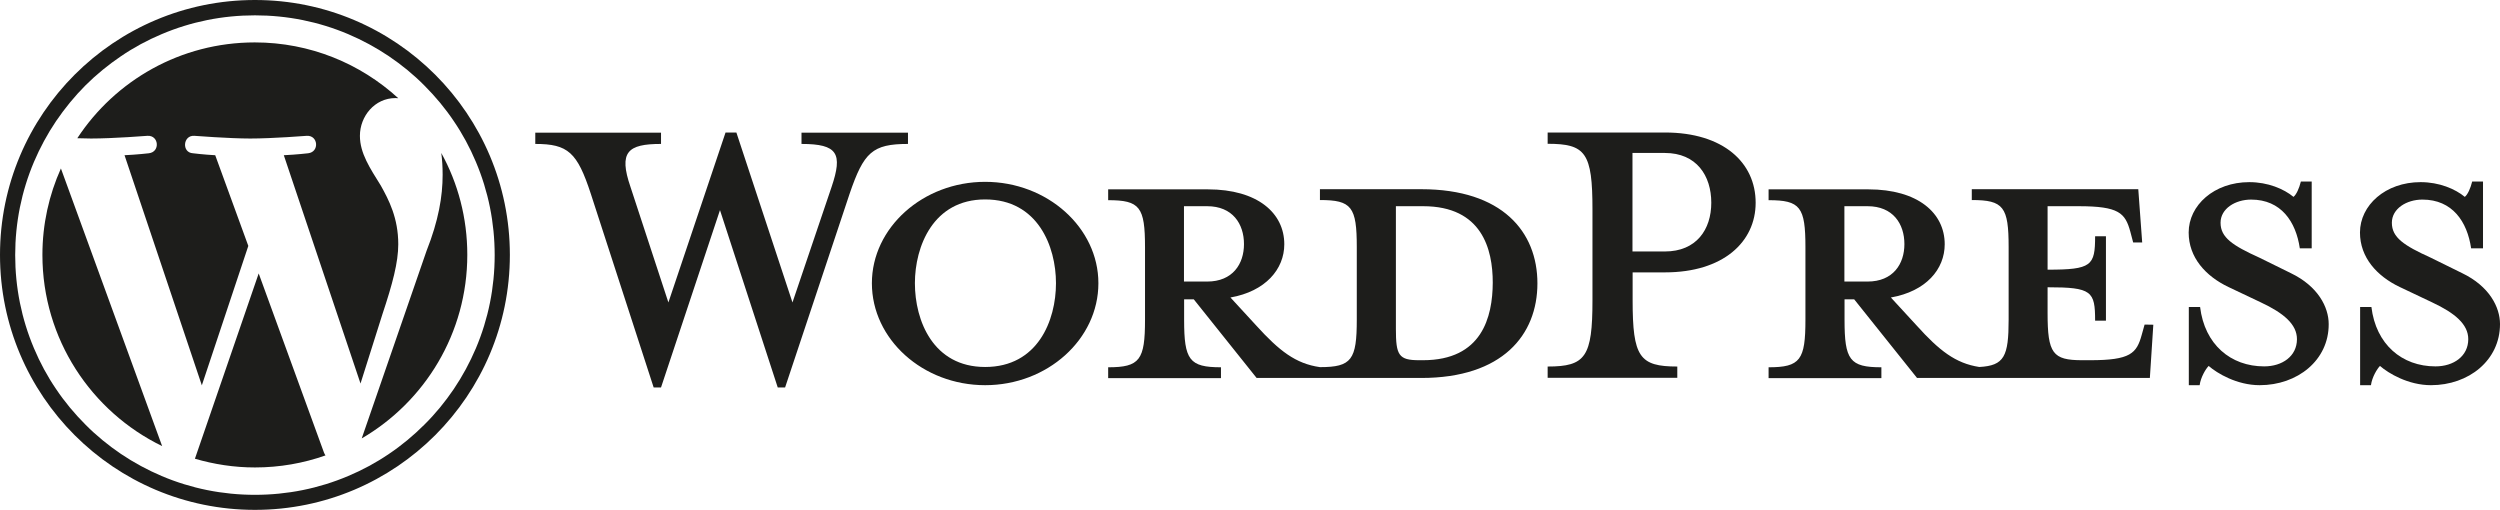
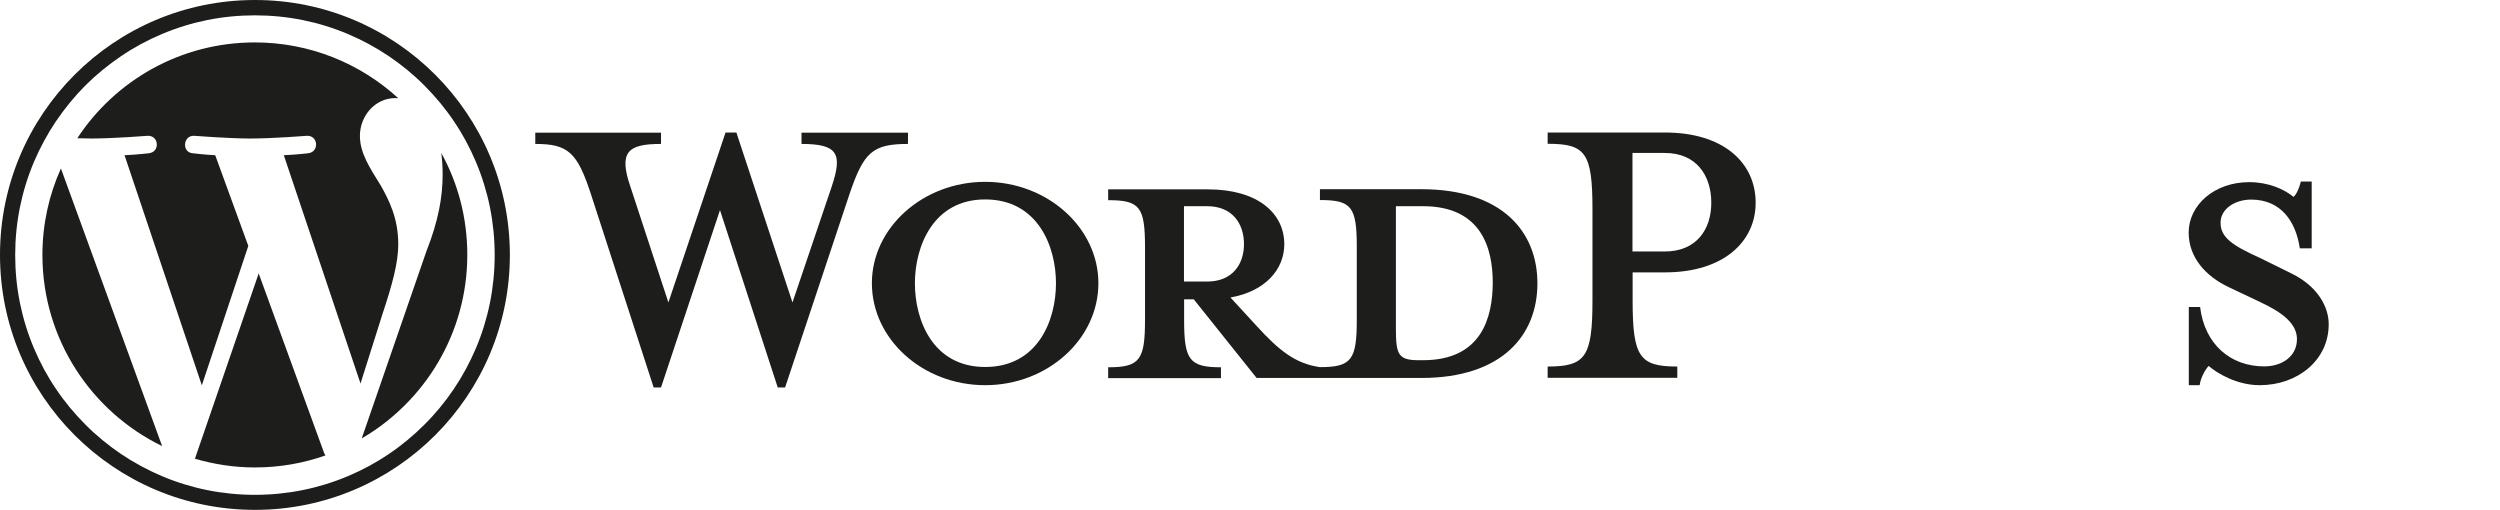
<svg xmlns="http://www.w3.org/2000/svg" version="1.1" id="Ebene_1" x="0px" y="0px" viewBox="0 0 1662.2 339" style="enable-background:new 0 0 1662.2 339;" xml:space="preserve">
  <style type="text/css">
	.st0{fill:#1D1D1B;}
</style>
  <g id="Logotype">
    <g id="Wordmark">
      <path class="st0" d="M945,125.8h-67.4v7.2c21.1,0,24.5,4.5,24.5,31.3v48.2c0,26.7-3.4,31.6-24.5,31.6    c-16.2-2.3-27.1-10.9-42.2-27.5l-17.3-18.8c23.3-4.1,35.8-18.8,35.8-35.4c0-20.7-17.7-36.5-50.8-36.5h-66.3v7.2    c21.1,0,24.5,4.5,24.5,31.3v48.2c0,26.7-3.4,31.6-24.5,31.6v7.2h75v-7.2c-21.1,0-24.5-4.9-24.5-31.6V199h6.4l41.8,52.3H945    c53.9,0,77.2-28.6,77.2-62.9S998.8,125.8,945,125.8z M787.2,187.2v-50.1h15.4c16.9,0,24.5,11.7,24.5,25.2    c0,13.2-7.5,24.9-24.5,24.9H787.2z M946.1,239.5h-2.6c-13.6,0-15.4-3.4-15.4-20.7v-81.7c0,0,16.6,0,18.1,0    c39.2,0,46.3,28.6,46.3,50.8C992.4,210.9,985.3,239.5,946.1,239.5z" />
      <path class="st0" d="M526.9,201.1l26-76.8c7.5-22.2,4.1-28.6-20-28.6v-7.5h70.8v7.5c-23.7,0-29.4,5.6-38.8,33.1L522,257.6h-4.9    l-38.4-117.9l-39.2,117.9h-4.9l-41.8-128.8c-9-27.5-15.1-33.1-36.9-33.1v-7.5h83.6v7.5c-22.2,0-28.3,5.3-20.3,28.6l25.2,76.8    l38-113h7.2L526.9,201.1z" />
      <path class="st0" d="M655,256.1c-41.4,0-75.3-30.5-75.3-67.8c0-36.9,33.9-67.4,75.3-67.4c41.4,0,75.3,30.5,75.3,67.4    C730.3,225.6,696.4,256.1,655,256.1z M655,132.6c-34.6,0-46.7,31.3-46.7,55.7c0,24.9,12.1,55.7,46.7,55.7    c35,0,47.1-30.9,47.1-55.7C702.1,163.8,690,132.6,655,132.6z" />
      <path class="st0" d="M1115.2,243.7v7.5H1029v-7.5c25.2,0,29.8-6.4,29.8-44.1v-60.3c0-37.7-4.5-43.7-29.8-43.7v-7.5h78    c38.8,0,60.3,20,60.3,46.7c0,26-21.5,46.3-60.3,46.3h-21.5v18.5C1085.5,237.3,1090,243.7,1115.2,243.7z M1106.9,101.7h-21.5v65.5    h21.5c21.1,0,30.9-14.7,30.9-32.4C1137.8,116.8,1128,101.7,1106.9,101.7z" />
-       <path class="st0" d="M1425.9,215.8l-1.9,6.8c-3.4,12.4-7.5,16.9-34.3,16.9h-5.3c-19.6,0-23-4.5-23-31.3V191    c29.4,0,31.6,2.6,31.6,22.2h7.2v-56.1h-7.2c0,19.6-2.3,22.2-31.6,22.2v-42.2h20.7c26.7,0,30.9,4.5,34.3,16.9l1.9,7.2h6l-2.6-35.4    H1311v7.2c21.1,0,24.5,4.5,24.5,31.3v48.2c0,24.5-2.9,30.6-19.5,31.5c-15.8-2.4-26.7-11-41.5-27.4l-17.3-18.8    c23.4-4.1,35.8-18.8,35.8-35.4c0-20.7-17.7-36.5-50.8-36.5h-66.3v7.2c21.1,0,24.5,4.5,24.5,31.3v48.2c0,26.7-3.4,31.6-24.5,31.6    v7.2h75v-7.2c-21.1,0-24.5-4.9-24.5-31.6V199h6.4l41.8,52.3h154.8l2.3-35.4L1425.9,215.8L1425.9,215.8z M1226.3,187.2v-50.1h15.4    c16.9,0,24.5,11.7,24.5,25.2c0,13.2-7.5,24.9-24.5,24.9H1226.3z" />
      <path class="st0" d="M1502.4,256.1c-15.1,0-28.3-7.9-33.9-12.8c-1.9,1.9-5.3,7.5-6,12.8h-7.2v-52h7.5c3,24.9,20.3,39.5,42.6,39.5    c12.1,0,21.8-6.8,21.8-18.1c0-9.8-8.7-17.3-24.1-24.5l-21.5-10.2c-15.1-7.2-26.4-19.6-26.4-36.2c0-18.1,16.9-33.5,40.3-33.5    c12.4,0,23,4.5,29.4,9.8c1.9-1.5,3.8-5.7,4.9-10.2h7.2v44.4h-7.9c-2.6-17.7-12.4-32.4-32.4-32.4c-10.5,0-20.3,6-20.3,15.4    c0,9.8,7.9,15.1,26,23.3l20.7,10.2c18.1,8.7,25.2,22.6,25.2,33.9C1548.4,239.5,1527.6,256.1,1502.4,256.1z" />
-       <path class="st0" d="M1616.3,256.1c-15.1,0-28.3-7.9-33.9-12.8c-1.9,1.9-5.3,7.5-6,12.8h-7.2v-52h7.5c3,24.9,20.3,39.5,42.6,39.5    c12.1,0,21.8-6.8,21.8-18.1c0-9.8-8.7-17.3-24.1-24.5l-21.5-10.2c-15.1-7.2-26.4-19.6-26.4-36.2c0-18.1,16.9-33.5,40.3-33.5    c12.4,0,23,4.5,29.4,9.8c1.9-1.5,3.8-5.7,4.9-10.2h7.2v44.4h-7.9c-2.6-17.7-12.4-32.4-32.4-32.4c-10.5,0-20.3,6-20.3,15.4    c0,9.8,7.9,15.1,26,23.3l20.7,10.2c18.1,8.7,25.2,22.6,25.2,33.9C1662.2,239.5,1641.5,256.1,1616.3,256.1z" />
    </g>
    <g id="W_Mark">
      <path class="st0" d="M169.5,10.2c21.5,0,42.4,4.2,62,12.5c9.4,4,18.5,8.9,27.1,14.7c8.4,5.7,16.4,12.2,23.6,19.5    c7.2,7.2,13.8,15.1,19.5,23.6c5.8,8.5,10.7,17.6,14.7,27.1c8.3,19.6,12.5,40.5,12.5,62s-4.2,42.4-12.5,62    c-4,9.4-8.9,18.5-14.7,27.1c-5.7,8.4-12.2,16.4-19.5,23.6c-7.2,7.2-15.1,13.8-23.6,19.5c-8.5,5.8-17.6,10.7-27.1,14.7    c-19.6,8.3-40.5,12.5-62,12.5s-42.4-4.2-62-12.5c-9.4-4-18.5-8.9-27.1-14.7c-8.4-5.7-16.4-12.2-23.6-19.5    c-7.2-7.2-13.8-15.1-19.5-23.6c-5.8-8.5-10.7-17.6-14.7-27.1c-8.3-19.6-12.5-40.5-12.5-62s4.2-42.4,12.5-62    c4-9.4,8.9-18.5,14.7-27.1C43.1,72,49.6,64,56.8,56.8S72,43.1,80.4,37.4c8.5-5.8,17.6-10.7,27.1-14.7    C127.1,14.4,148,10.2,169.5,10.2 M169.5,0C75.9,0,0,75.9,0,169.5S75.9,339,169.5,339S339,263.1,339,169.5S263.1,0,169.5,0L169.5,0    z" />
      <path class="st0" d="M28.2,169.5c0,55.9,32.5,104.2,79.6,127.1L40.5,112C32.6,129.6,28.2,149,28.2,169.5z M264.8,162.4    c0-17.5-6.3-29.5-11.6-39c-7.2-11.6-13.9-21.5-13.9-33.1c0-13,9.8-25.1,23.7-25.1c0.6,0,1.2,0.1,1.8,0.1    c-25.1-23-58.6-37.1-95.4-37.1c-49.3,0-92.8,25.3-118,63.7c3.3,0.1,6.4,0.2,9.1,0.2c14.8,0,37.6-1.8,37.6-1.8    c7.6-0.4,8.5,10.7,0.9,11.6c0,0-7.7,0.9-16.2,1.3l51.4,153l30.9-92.7l-22-60.3c-7.6-0.4-14.8-1.3-14.8-1.3    c-7.6-0.4-6.7-12.1,0.9-11.6c0,0,23.3,1.8,37.2,1.8c14.8,0,37.6-1.8,37.6-1.8c7.6-0.4,8.5,10.7,0.9,11.6c0,0-7.7,0.9-16.2,1.3    l51,151.8l14.6-46.2C261,188.7,264.8,174.4,264.8,162.4z M172,181.8L129.6,305c12.7,3.7,26,5.8,39.9,5.8c16.4,0,32.2-2.8,46.9-8    c-0.4-0.6-0.7-1.2-1-1.9L172,181.8z M293.4,101.7c0.6,4.5,0.9,9.3,0.9,14.5c0,14.3-2.7,30.4-10.7,50.6l-43.1,124.7    c42-24.5,70.2-70,70.2-122.1C310.7,144.9,304.5,121.8,293.4,101.7z" />
    </g>
  </g>
</svg>